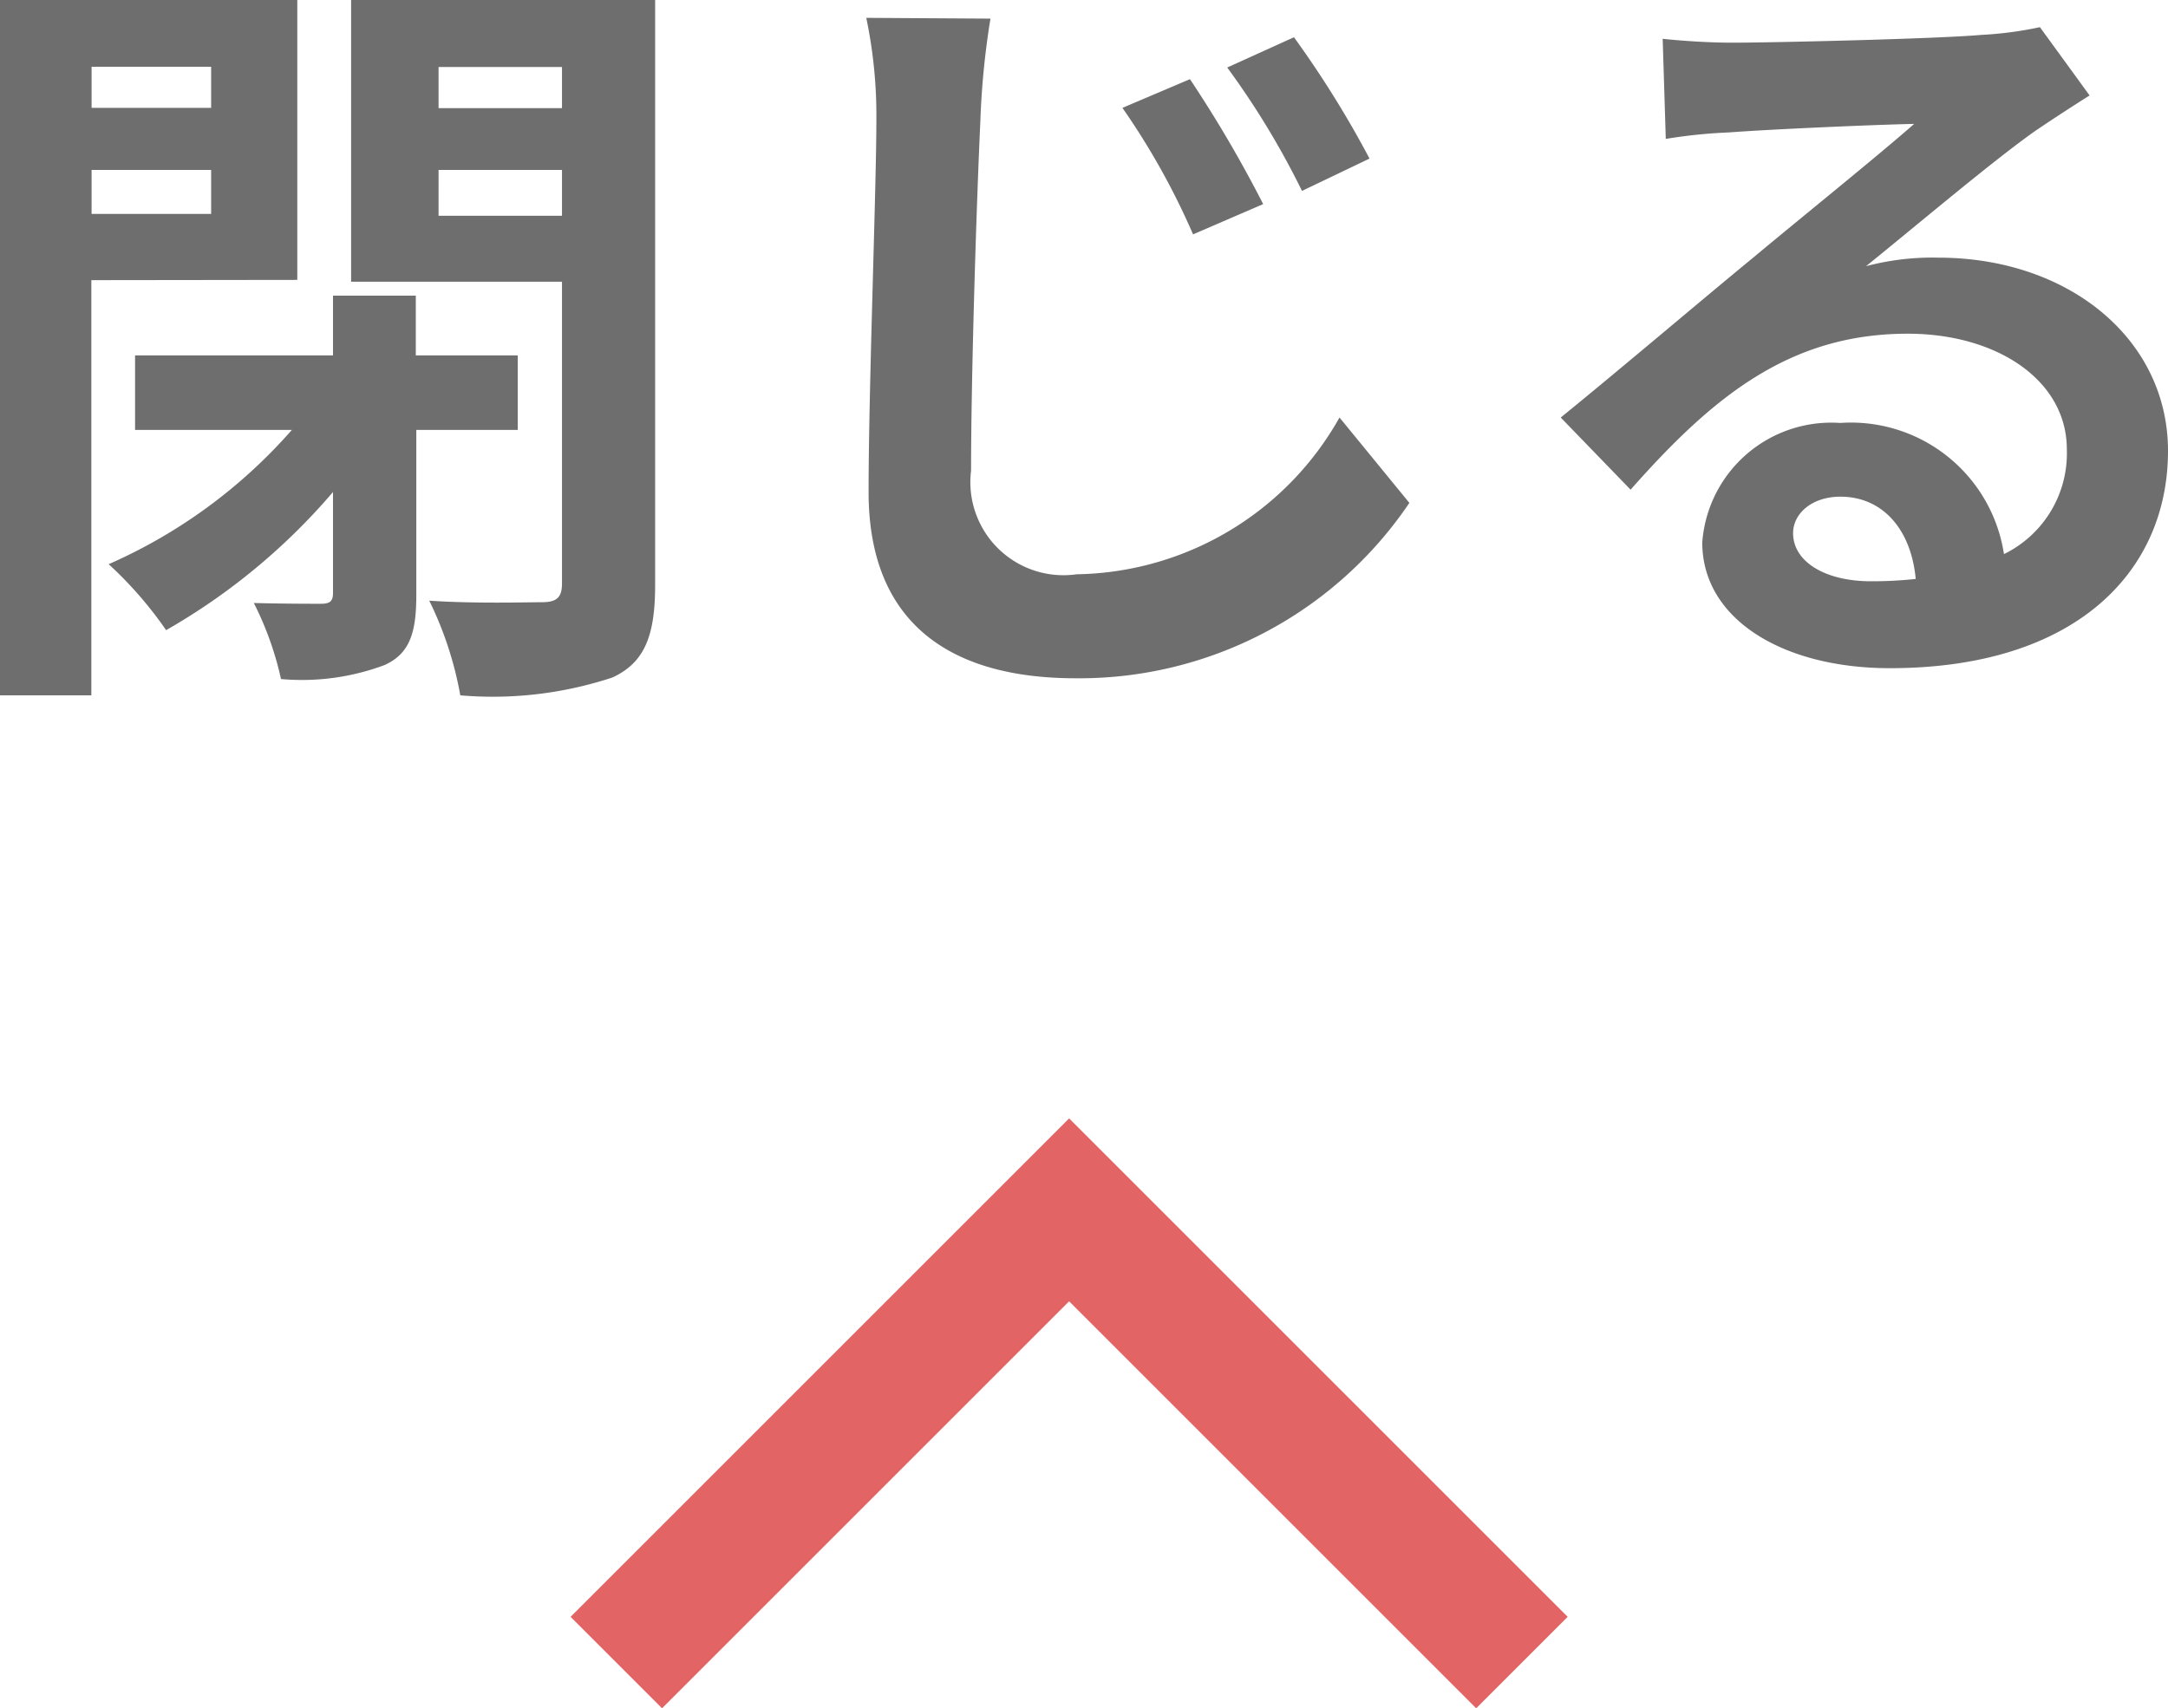
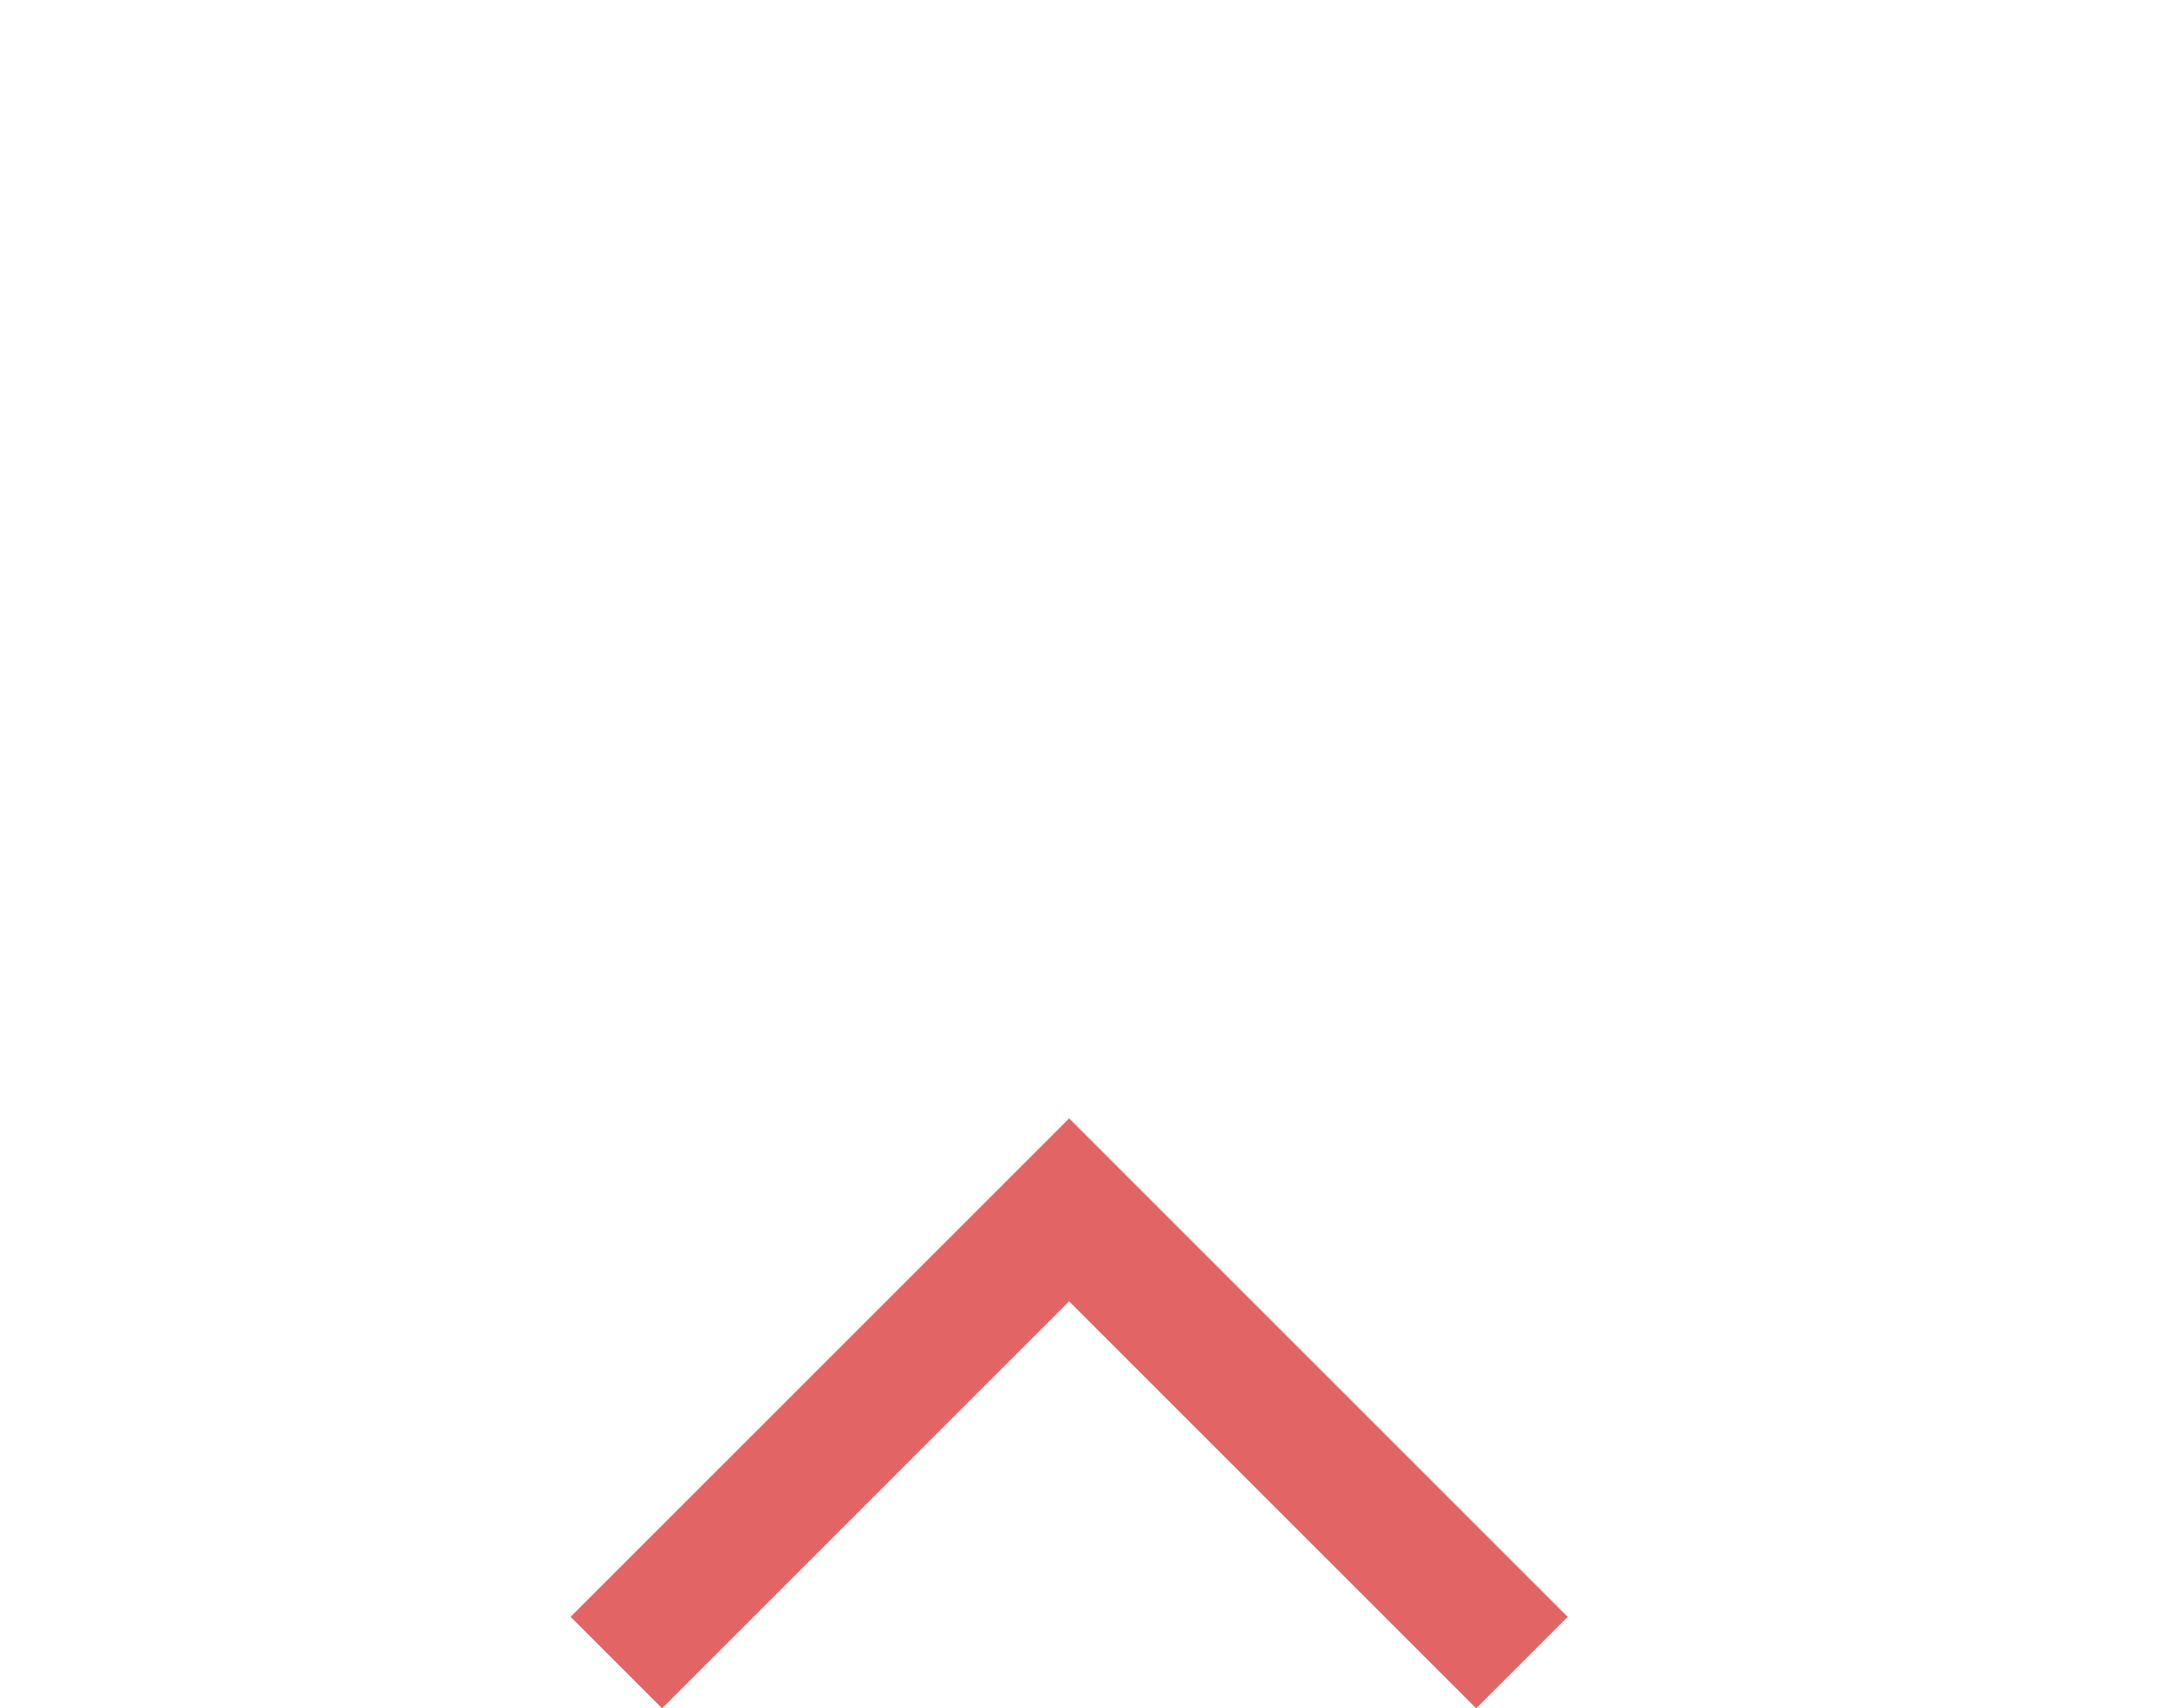
<svg xmlns="http://www.w3.org/2000/svg" width="33.516" height="26.415" viewBox="0 0 33.516 26.415">
  <g transform="translate(-140.472 -384.292)">
-     <path d="M-13.764-8.676v.636h-1.848v-.636ZM-15.612-6.4V-7.08h1.848V-6.4Zm3.18,1.02V-9.708h-4.6V1.044h1.416v-6.42ZM-9.024-3.06V-4.212H-10.6v-.924H-11.88v.924h-3.06V-3.06h2.424A8.1,8.1,0,0,1-15.348-.984,6.021,6.021,0,0,1-14.46.036,9.753,9.753,0,0,0-11.88-2.1V-.54c0,.132-.048.168-.192.168s-.588,0-1.032-.012a4.934,4.934,0,0,1,.42,1.176,3.645,3.645,0,0,0,1.6-.216c.4-.18.492-.516.492-1.092V-3.06Zm-1.224-3.312V-7.08H-8.34v.708Zm1.908-2.3v.636h-1.908v-.636ZM-6.9-9.708h-4.7v4.356H-8.34V-.684c0,.216-.084.288-.312.288S-9.7-.372-10.392-.42a5.509,5.509,0,0,1,.48,1.464A5.9,5.9,0,0,0-7.56.768C-7.068.54-6.9.132-6.9-.66ZM1.368-8.484.324-8.04A11.214,11.214,0,0,1,1.416-6.084L2.5-6.552A19.33,19.33,0,0,0,1.368-8.484Zm1.608-.648-1.032.468A12.555,12.555,0,0,1,3.1-6.756l1.044-.5A15.742,15.742,0,0,0,2.976-9.132Zm-6.612-.3a7.348,7.348,0,0,1,.156,1.6C-3.48-6.8-3.6-3.7-3.6-2.1-3.6-.072-2.34.78-.4.78a6.155,6.155,0,0,0,5.16-2.712l-1.08-1.32A4.745,4.745,0,0,1-.384-.828a1.439,1.439,0,0,1-1.632-1.6c0-1.476.084-4.128.144-5.412A12.4,12.4,0,0,1-1.716-9.42ZM11.892-.72c-.7,0-1.2-.3-1.2-.744,0-.3.288-.564.732-.564.648,0,1.092.5,1.164,1.272A6.265,6.265,0,0,1,11.892-.72Zm2.616-8.568a5.731,5.731,0,0,1-.912.12c-.672.06-3.216.12-3.84.12-.336,0-.744-.024-1.08-.06L8.724-7.56a7.842,7.842,0,0,1,.972-.1c.624-.048,2.256-.12,2.868-.132-.588.516-1.824,1.512-2.484,2.064C9.372-5.148,7.944-3.936,7.1-3.252l1.08,1.116c1.272-1.44,2.46-2.412,4.284-2.412,1.38,0,2.46.72,2.46,1.788a1.733,1.733,0,0,1-.972,1.62,2.393,2.393,0,0,0-2.532-2.028A2,2,0,0,0,9.288-1.32c0,1.188,1.248,1.944,2.9,1.944,2.868,0,4.3-1.488,4.3-3.36,0-1.728-1.536-2.988-3.552-2.988a4,4,0,0,0-1.116.132c.744-.6,1.992-1.656,2.628-2.1q.4-.27.828-.54Z" transform="translate(157.5 394)" fill="#6e6e6e" />
    <path d="M-13951-13223.484l7,7,7-7" transform="translate(-13787 -12813.484) rotate(180)" fill="none" stroke="#e26464" stroke-width="2" />
  </g>
</svg>